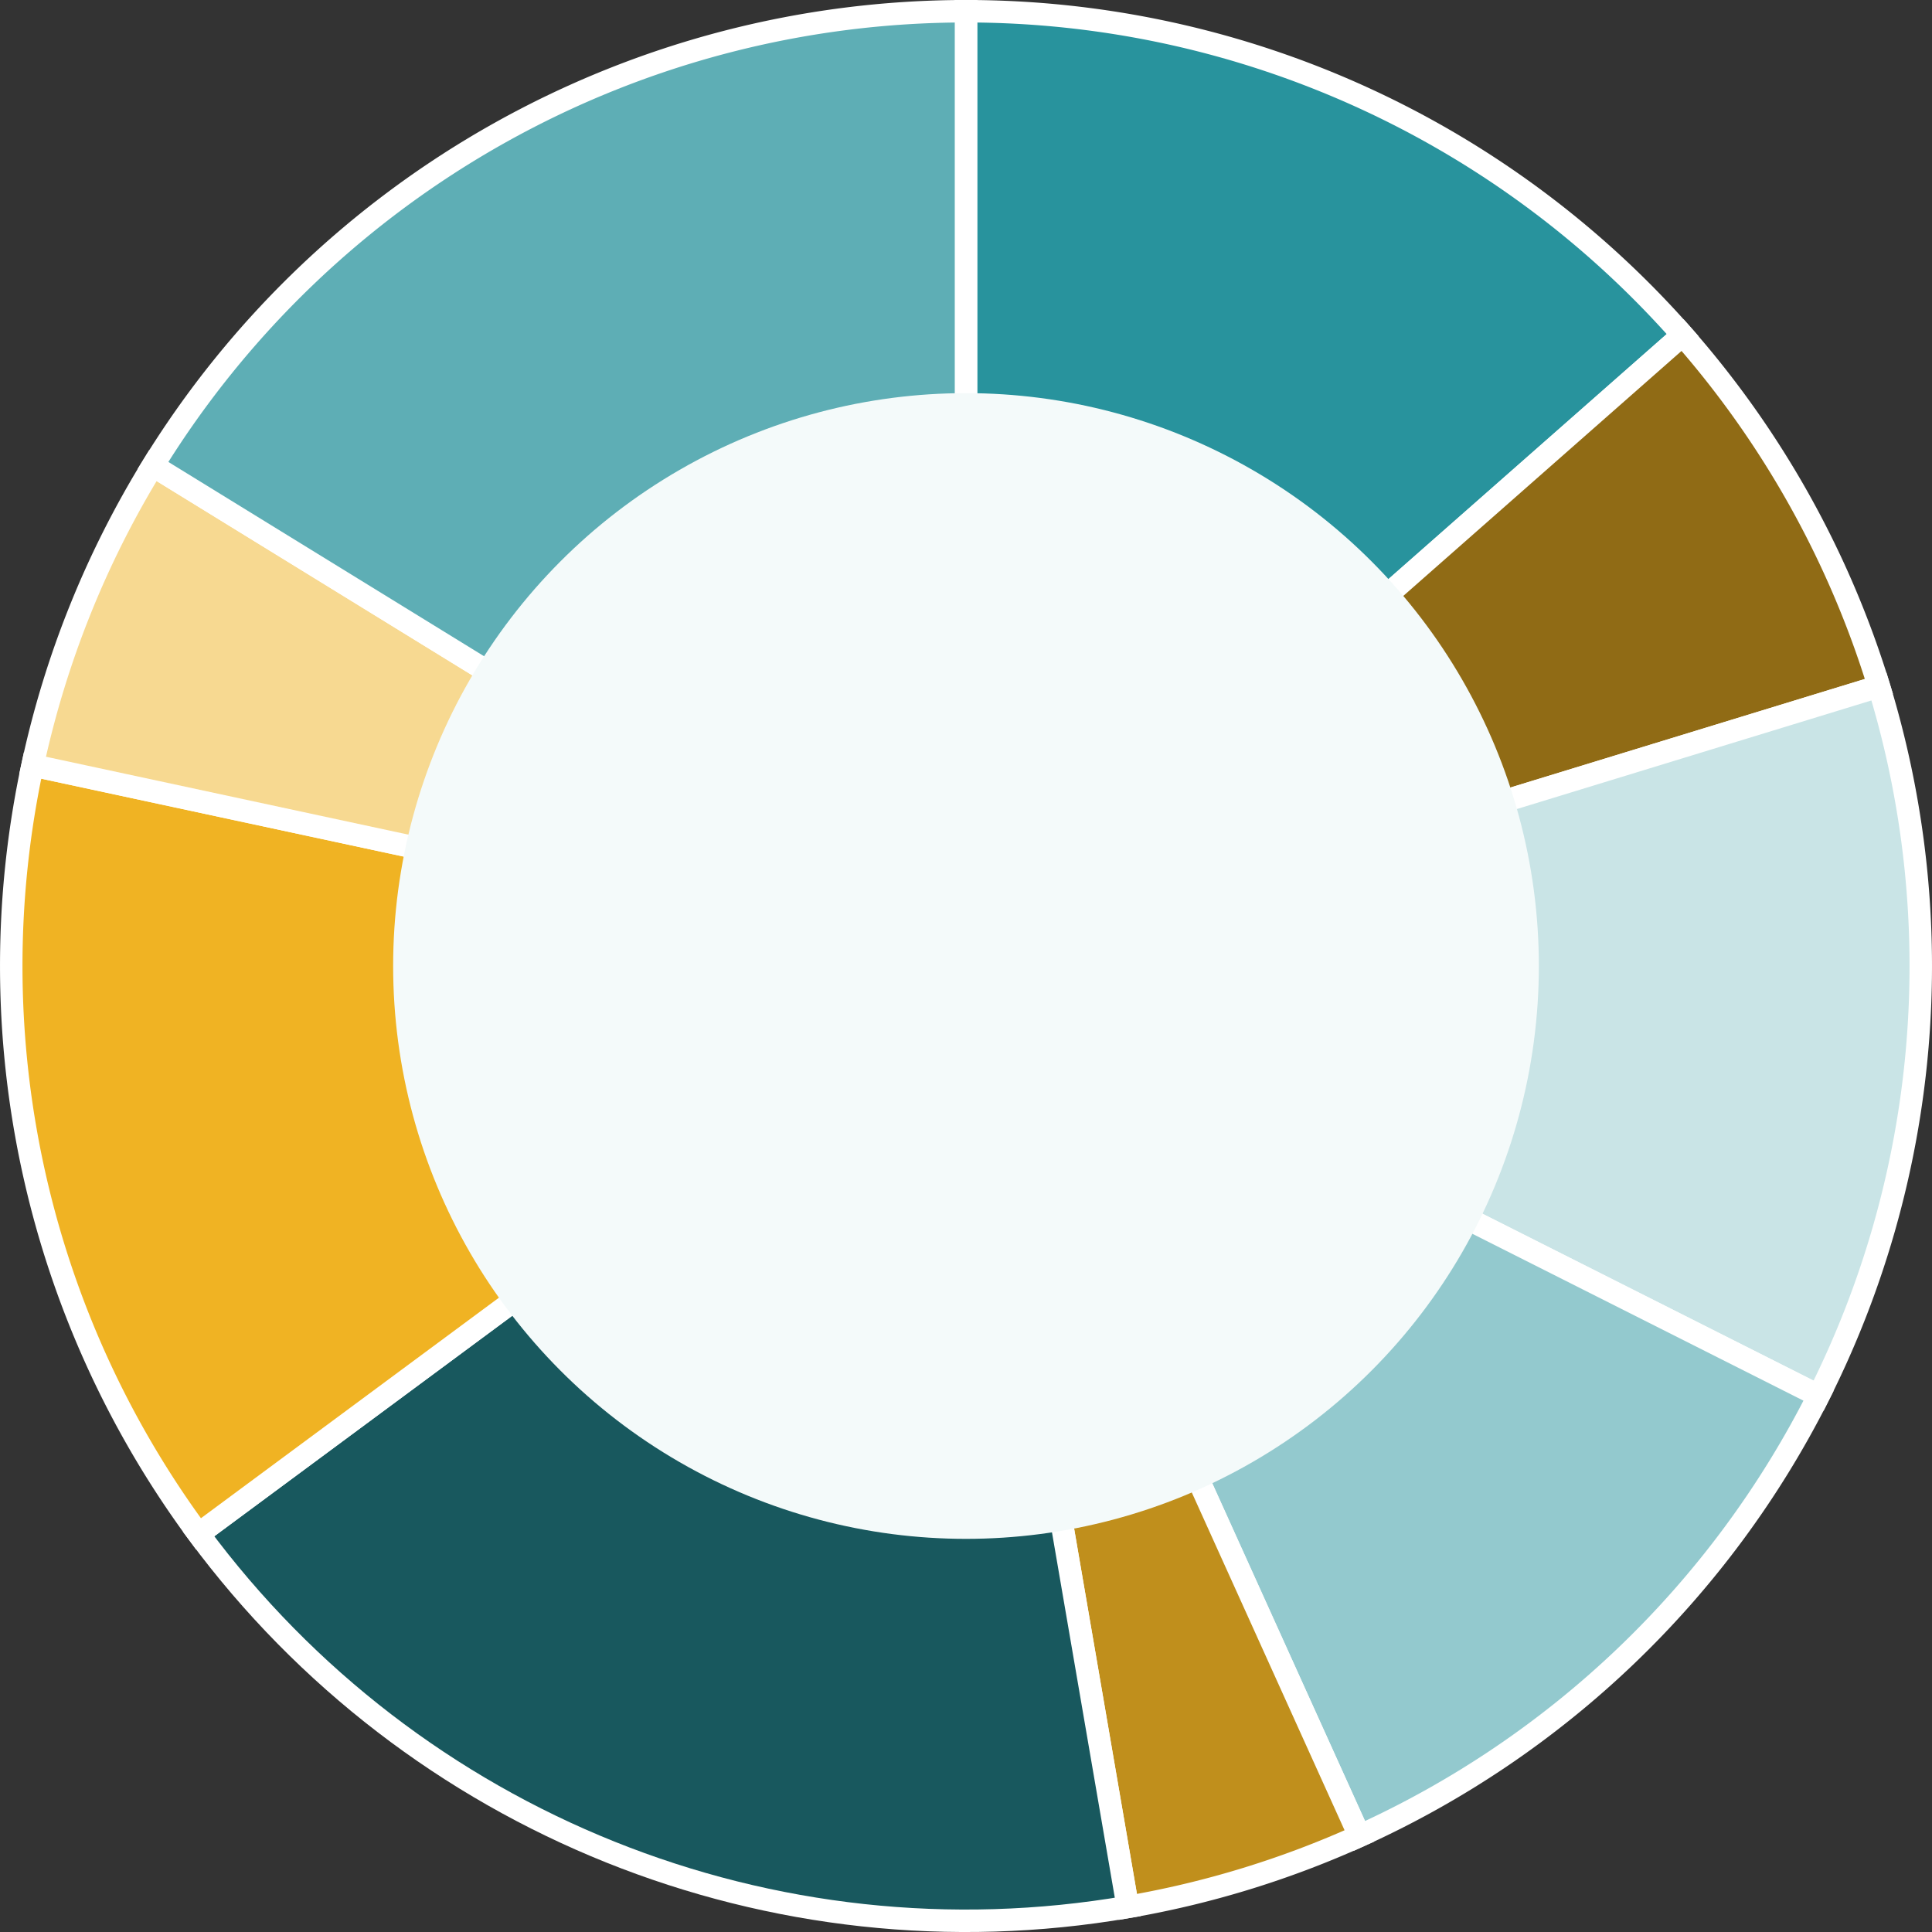
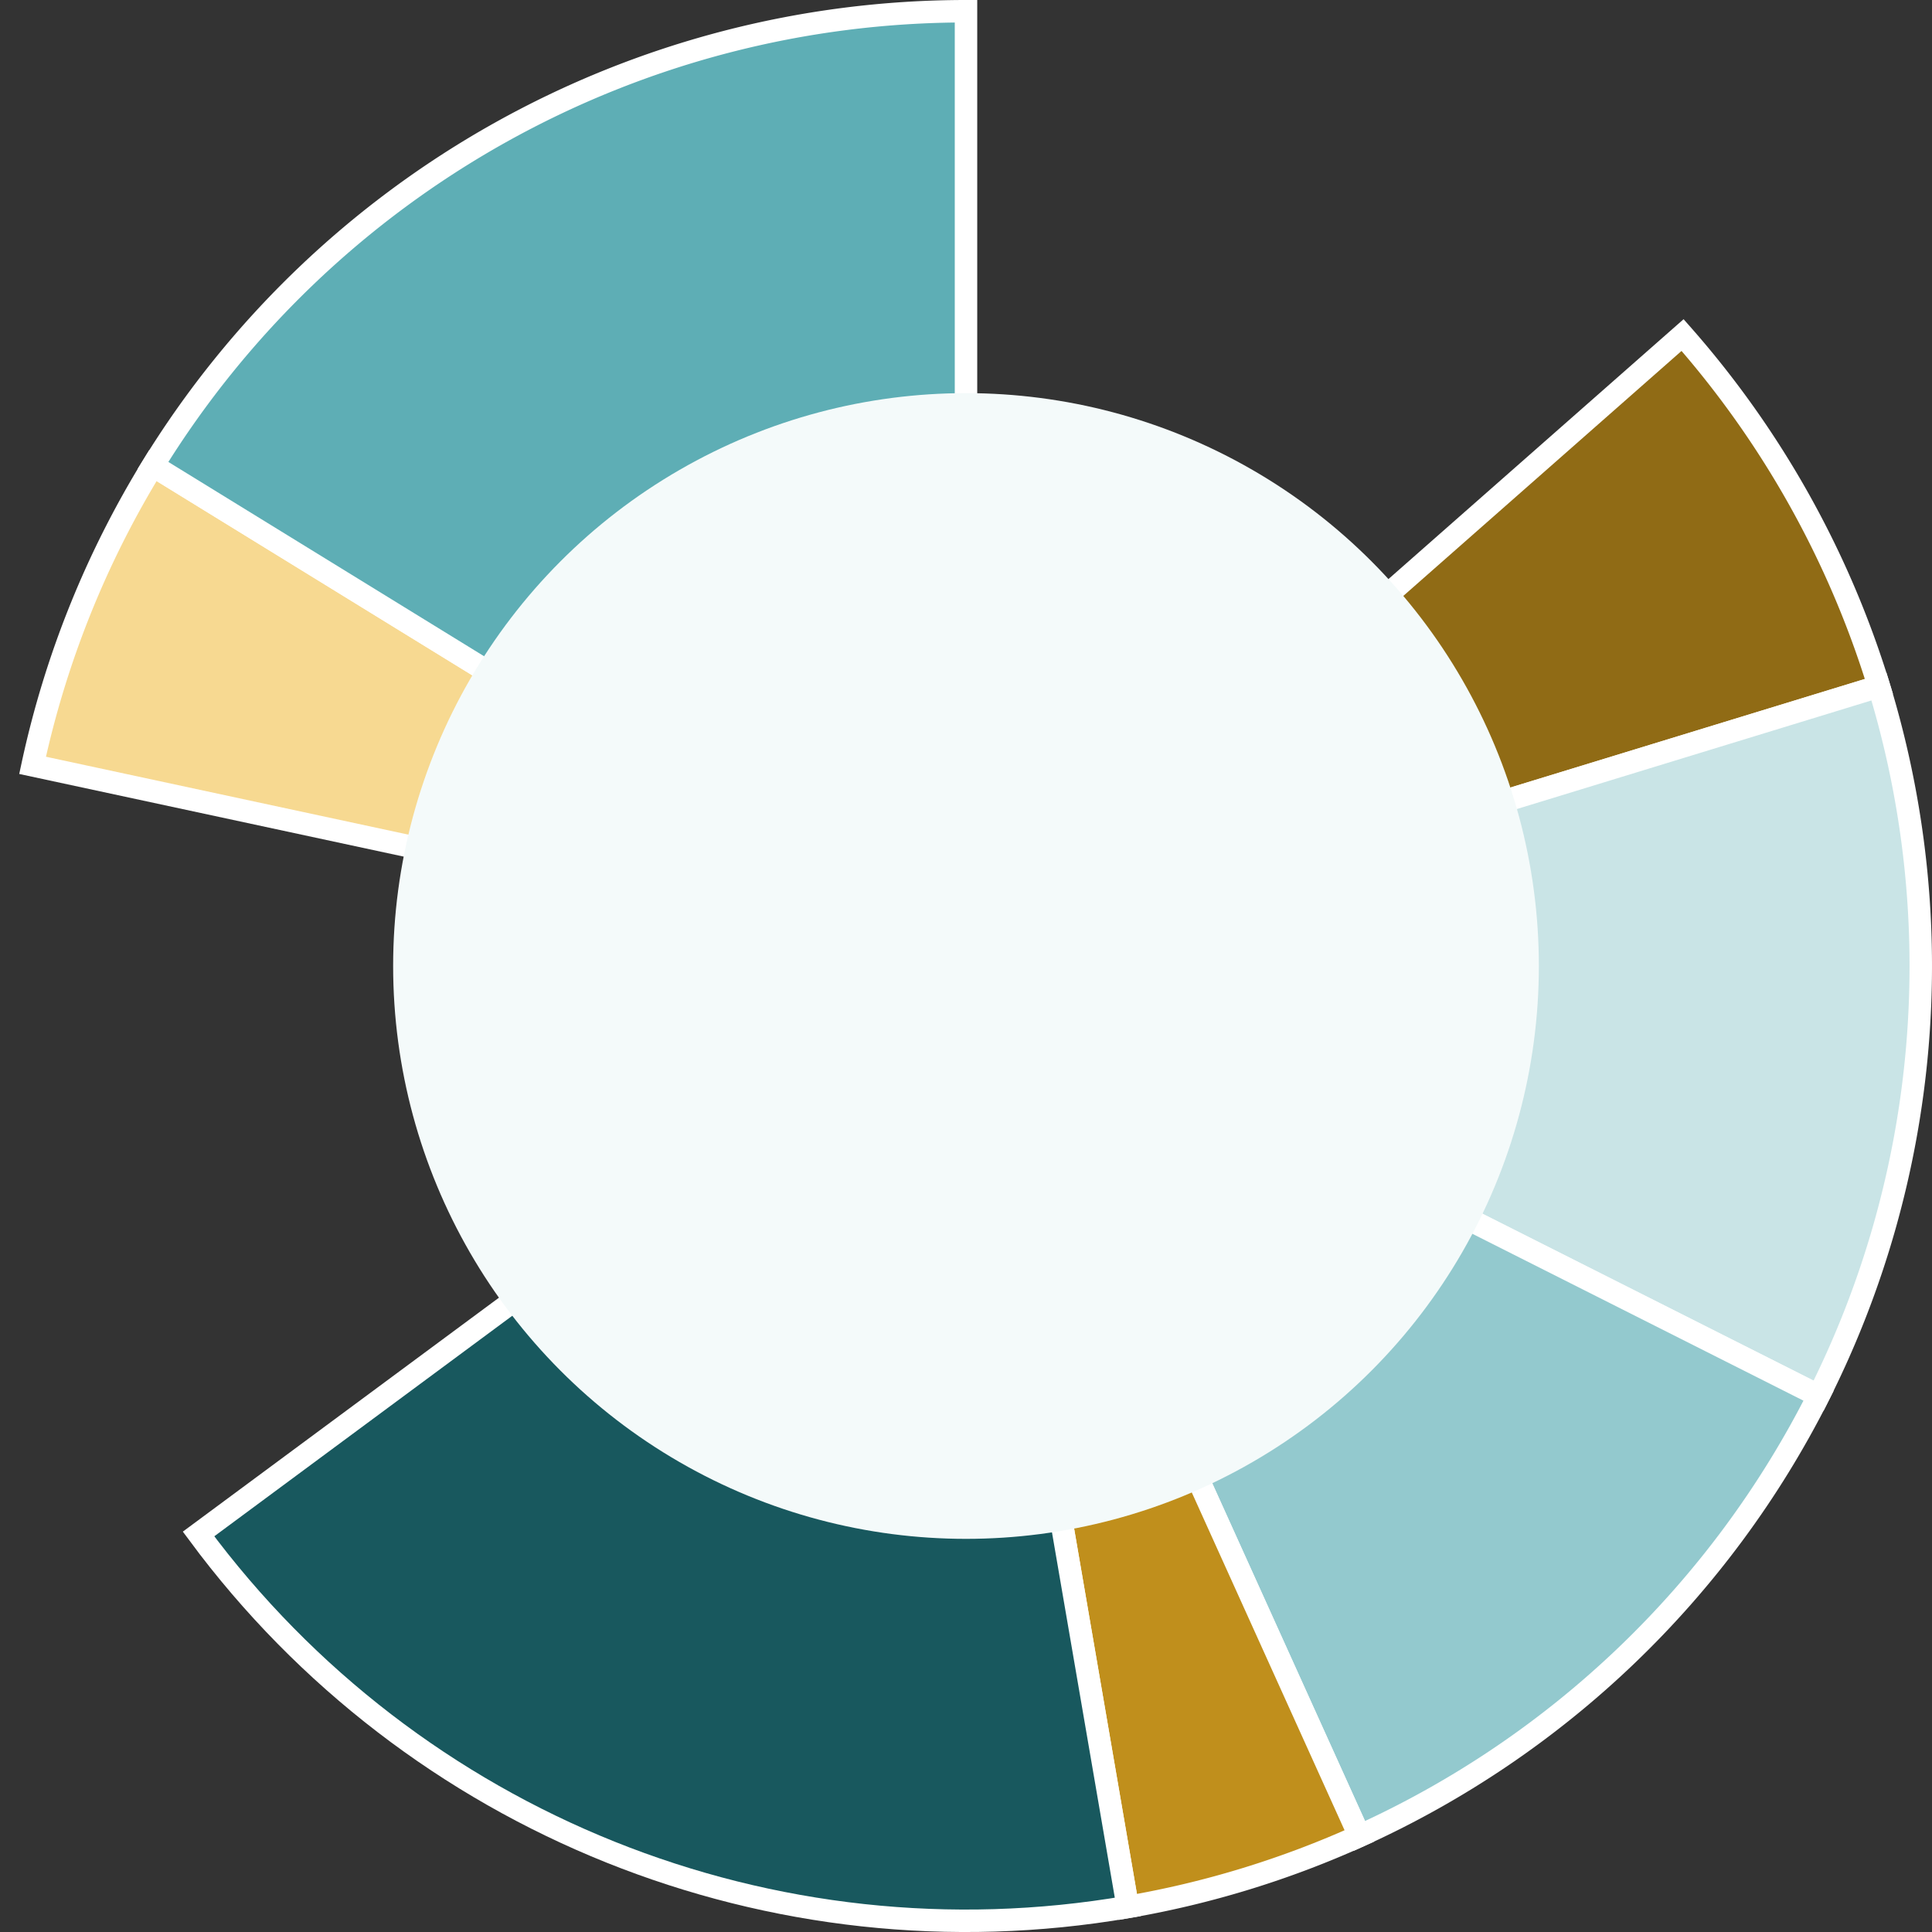
<svg xmlns="http://www.w3.org/2000/svg" width="172" height="172" fill="none">
  <rect width="100%" height="100%" fill="#333333" stroke="none" />
-   <path fill="#28939D" stroke="#fff" stroke-width="2" d="M86 86V1a84.998 84.998 0 0 1 63.795 28.829L86.001 86z" />
  <path fill="#906B15" stroke="#fff" stroke-width="2" d="m86 86 63.795-56.171a84.992 84.992 0 0 1 17.479 31.28L86.001 86z" />
-   <path fill="#C9E4E6" stroke="#fff" stroke-width="2" d="m86 86 81.274-24.891a85 85 0 0 1-5.369 63.147L86.001 86z" />
+   <path fill="#C9E4E6" stroke="#fff" stroke-width="2" d="m86 86 81.274-24.891a85 85 0 0 1-5.369 63.147L86.001 86" />
  <path fill="#93C9CE" stroke="#fff" stroke-width="2" d="m86 86 75.905 38.256a84.995 84.995 0 0 1-40.877 39.191L86.001 86z" />
  <path fill="#C08F1C" stroke="#fff" stroke-width="2" d="m86 86 35.028 77.447a85.036 85.036 0 0 1-20.624 6.324L86.001 86z" />
  <path fill="#18585E" stroke="#fff" stroke-width="2" d="m86 86 14.404 83.771c-31.634 5.439-63.633-7.406-82.728-33.206L86.001 86z" />
-   <path fill="#F0B323" stroke="#fff" stroke-width="2" d="m86 86-68.324 50.565A85 85 0 0 1 2.9 68.136L86 86z" />
  <path fill="#F7D991" stroke="#fff" stroke-width="2" d="M86 86 2.9 68.136a85 85 0 0 1 10.71-26.685L86 86z" />
  <path fill="#5EAEB5" stroke="#fff" stroke-width="2" d="M86 86 13.61 41.451A85 85 0 0 1 86 1v85z" />
  <circle cx="86" cy="86" r="51" fill="#F4FAFA" />
</svg>